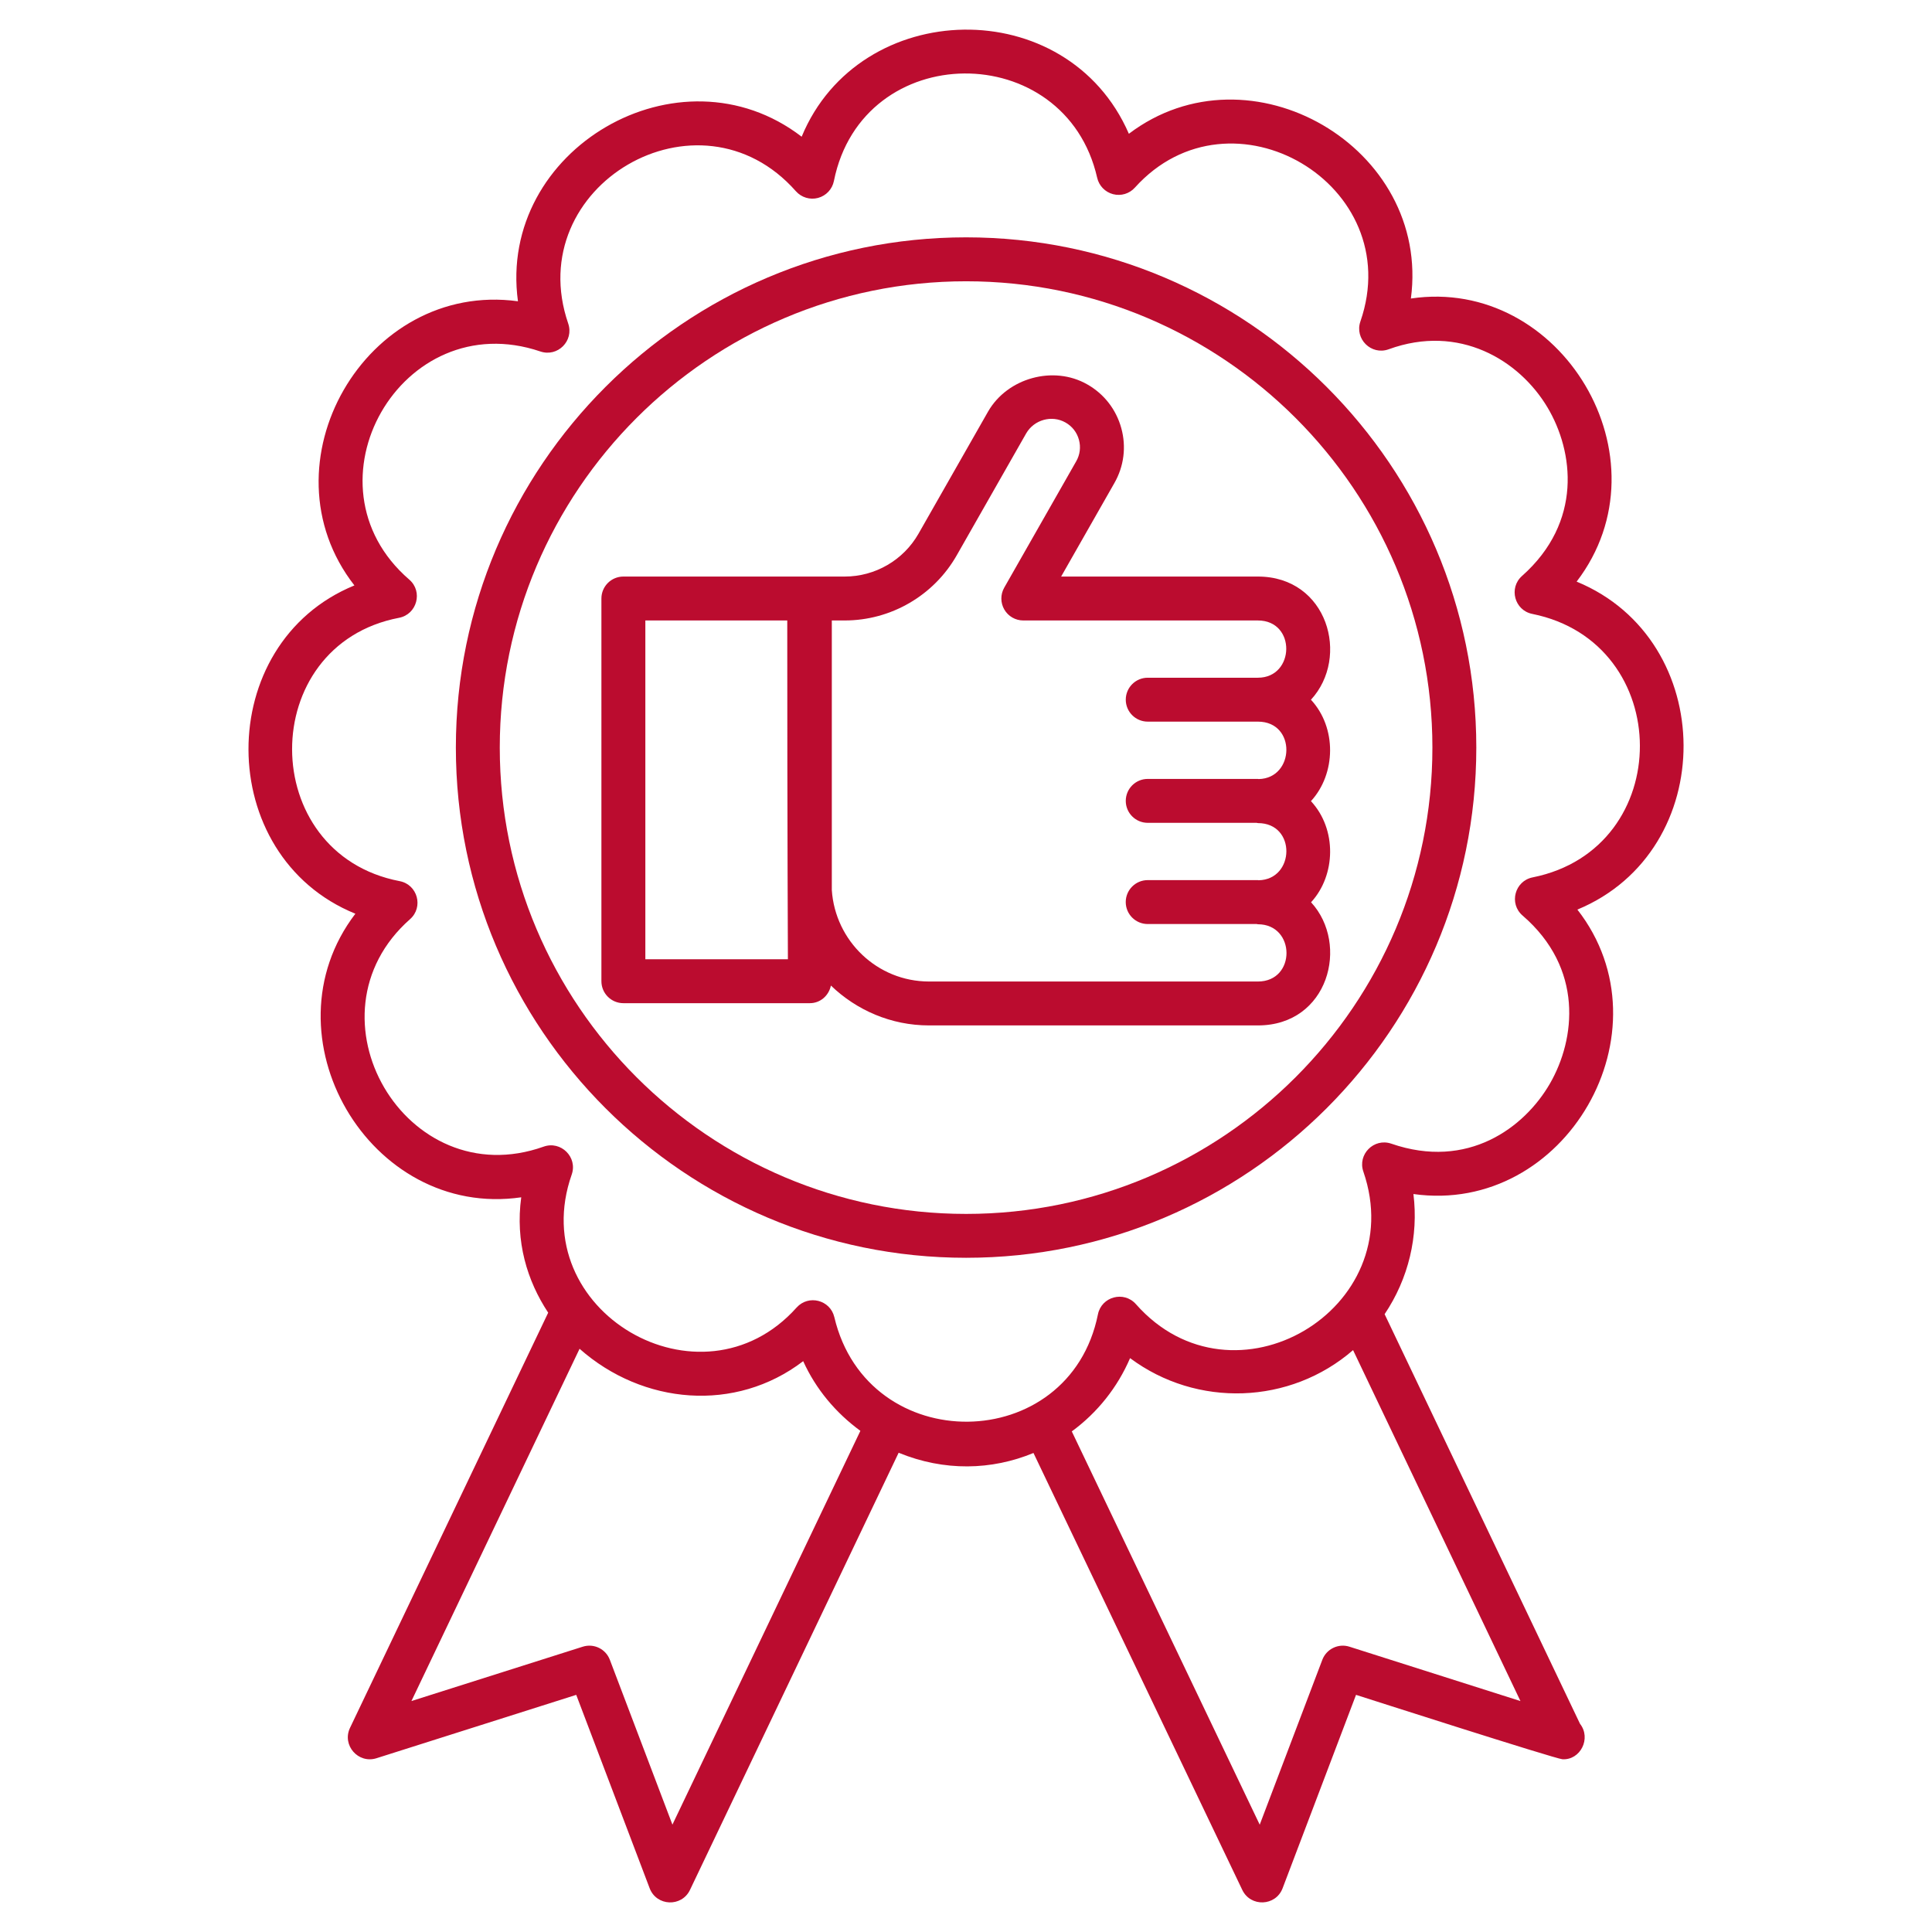
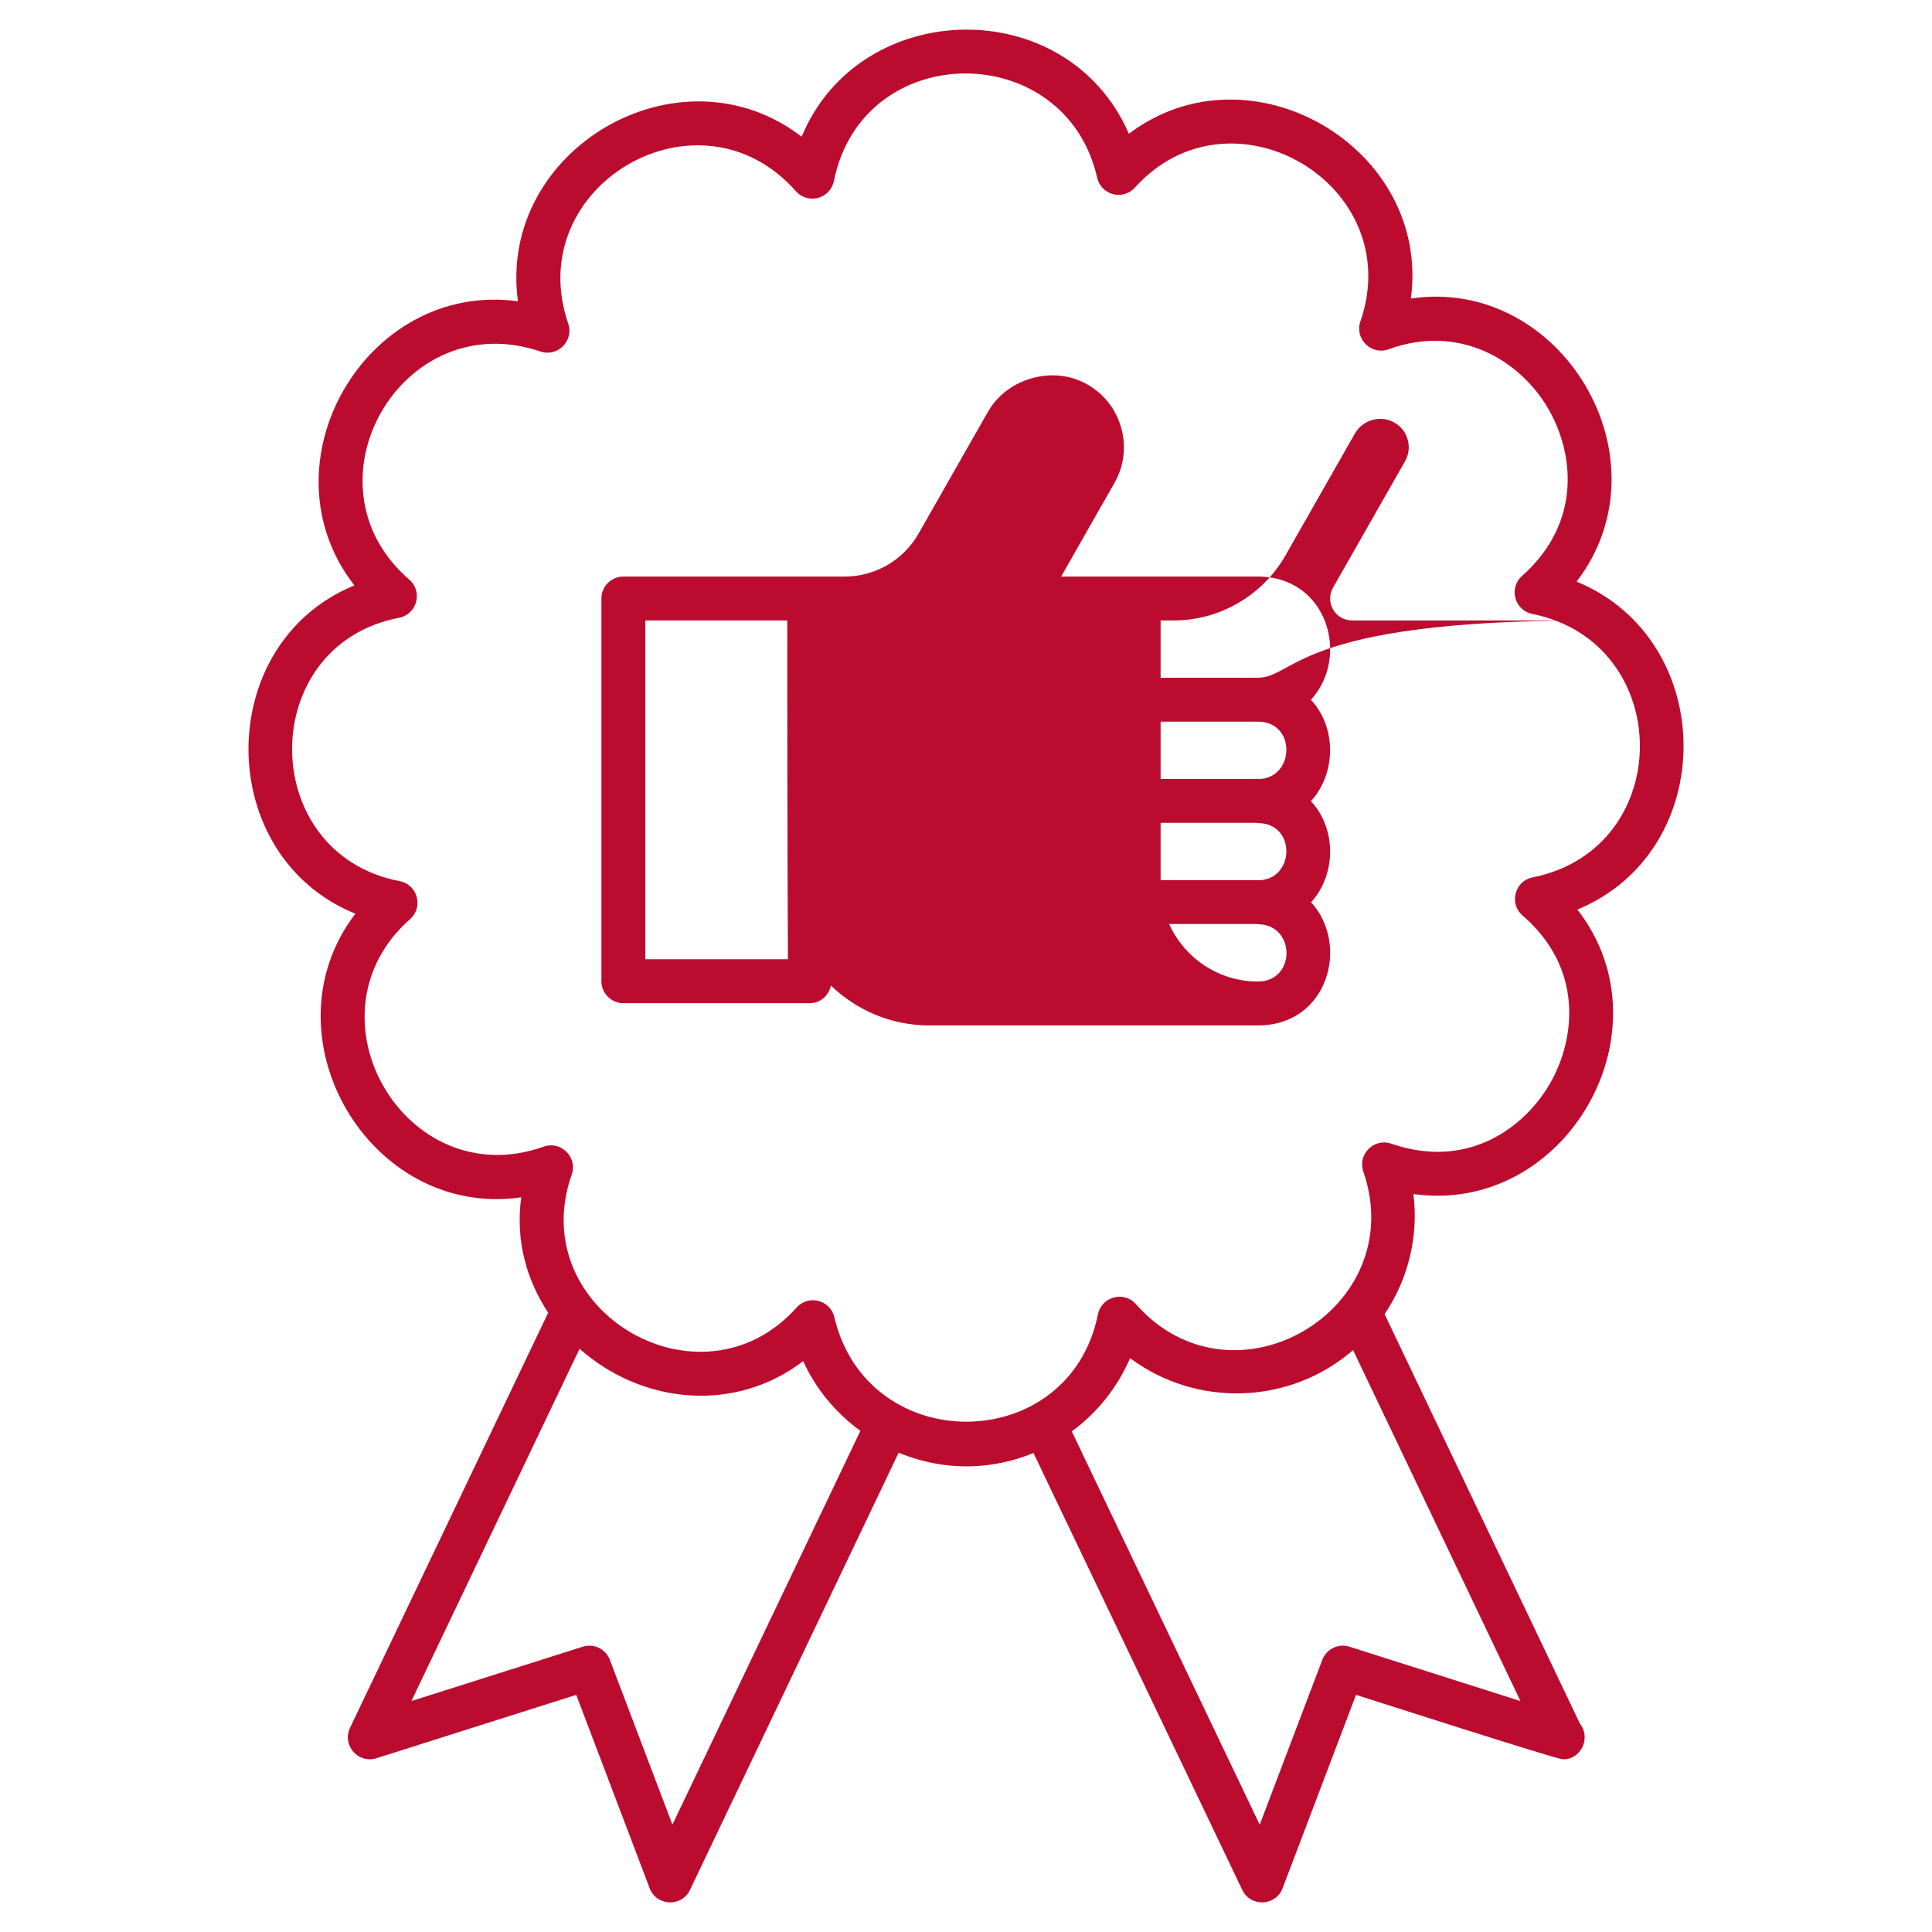
<svg xmlns="http://www.w3.org/2000/svg" height="100px" width="100px" fill="#bb0c2f" version="1.1" x="0px" y="0px" viewBox="0 0 66 66" enable-background="new 0 0 66 66" xml:space="preserve">
  <g>
    <g>
      <path d="M53.86,19.869c3.215-4.205-0.531-10.434-5.662-9.671c0.688-5.167-5.502-8.758-9.634-5.628    c-2.104-4.843-9.204-4.676-11.178,0.1c-4.174-3.206-10.399,0.429-9.692,5.622c-5.203-0.711-8.814,5.565-5.587,9.707    c-4.841,1.981-4.819,9.245,0.033,11.215c-3.177,4.161,0.476,10.44,5.666,9.688c-0.206,1.508,0.201,2.854,0.921,3.941l-6.77,14.183    c-0.283,0.593,0.282,1.235,0.904,1.038l6.824-2.165l2.508,6.606c0.234,0.617,1.094,0.653,1.378,0.057l7.128-14.934    c1.557,0.64,3.176,0.6,4.606,0.008l7.133,14.926c0.284,0.594,1.144,0.561,1.378-0.057l2.508-6.606    c0.244,0.077,6.797,2.182,7.052,2.2c0.612,0.034,0.993-0.712,0.599-1.213l-6.674-13.992c0.816-1.215,1.162-2.666,0.984-4.104    c5.202,0.73,8.829-5.578,5.601-9.717C58.747,29.059,58.706,21.864,53.86,19.869z M22.971,62.332l-2.137-5.629    c-0.141-0.373-0.546-0.57-0.928-0.449l-5.851,1.856l5.744-12.034c2.161,1.912,5.327,2.192,7.639,0.423    c0.434,0.957,1.112,1.764,1.954,2.381L22.971,62.332z M46.1,56.254c-0.378-0.121-0.787,0.076-0.928,0.449l-2.138,5.631    l-6.42-13.435c0.878-0.643,1.564-1.509,1.991-2.503c2.282,1.7,5.466,1.593,7.618-0.274l5.718,11.989L46.1,56.254z M52.356,29.973    c-0.61,0.122-0.816,0.895-0.343,1.303c2.091,1.803,1.812,4.218,0.937,5.737c-0.871,1.513-2.813,2.959-5.422,2.056    c-0.595-0.202-1.157,0.367-0.954,0.954c1.623,4.706-4.446,8.293-7.769,4.529c-0.414-0.468-1.177-0.254-1.298,0.348    c-0.973,4.832-7.866,4.915-9.005,0.096c-0.139-0.589-0.883-0.78-1.289-0.328c-3.268,3.654-9.316,0.108-7.683-4.542    c0.209-0.595-0.368-1.166-0.959-0.955c-4.709,1.676-8.297-4.476-4.563-7.771c0.467-0.412,0.257-1.181-0.355-1.299    c-4.888-0.937-4.904-8.063-0.021-8.996c0.613-0.118,0.824-0.895,0.349-1.305c-3.777-3.259-0.266-9.402,4.479-7.793    c0.593,0.2,1.152-0.366,0.951-0.954c-1.615-4.707,4.469-8.271,7.778-4.52c0.189,0.213,0.484,0.302,0.757,0.228    c0.275-0.074,0.485-0.297,0.541-0.577c0.978-4.87,7.908-4.89,8.994-0.111c0.062,0.273,0.271,0.489,0.542,0.56    c0.271,0.071,0.559-0.015,0.746-0.224c3.285-3.646,9.322-0.104,7.704,4.573c-0.205,0.594,0.371,1.165,0.966,0.95    c2.407-0.878,4.46,0.366,5.426,1.987c0.896,1.503,1.207,3.914-0.871,5.757c-0.462,0.411-0.256,1.174,0.35,1.296    C57.228,21.954,57.262,28.991,52.356,29.973z" />
    </g>
    <g>
-       <path d="M33.003,8.108c-9.611,0-17.43,7.819-17.43,17.43c0,9.611,7.819,17.43,17.43,17.43c9.611,0,17.43-7.819,17.43-17.43    C50.433,15.928,42.613,8.108,33.003,8.108z M33.003,41.469c-8.784,0-15.93-7.146-15.93-15.93s7.146-15.93,15.93-15.93    s15.93,7.147,15.93,15.93S41.786,41.469,33.003,41.469z" />
-     </g>
+       </g>
    <g>
-       <path d="M36.25,19.696l1.816-3.189c0.33-0.574,0.415-1.242,0.239-1.881c-0.176-0.64-0.591-1.172-1.165-1.496    c-1.146-0.655-2.722-0.224-3.385,0.928l-2.377,4.173c-0.515,0.904-1.48,1.465-2.521,1.465c-2.936,0-4.761,0-7.562,0    c-0.414,0-0.75,0.336-0.75,0.75V33.52c0,0.414,0.336,0.75,0.75,0.75h6.37c0.362,0,0.649-0.261,0.72-0.602    c0.872,0.839,2.051,1.362,3.353,1.362h11.233c2.413,0,3.139-2.77,1.817-4.207c0.848-0.922,0.889-2.493-0.004-3.455    c0.858-0.934,0.885-2.511,0-3.464c1.343-1.457,0.571-4.208-1.813-4.208H36.25z M22.046,32.77V21.196h4.848    c0,7.739,0.022,10.989,0.022,11.574H22.046z M42.972,23.152h-3.764c-0.414,0-0.75,0.336-0.75,0.75c0,0.414,0.336,0.75,0.75,0.75    h3.764c1.322,0,1.262,1.937,0.027,1.962c-0.009,0-0.018-0.005-0.027-0.005h-3.764c-0.414,0-0.75,0.336-0.75,0.75    c0,0.414,0.336,0.75,0.75,0.75h3.72c0.015,0.001,0.028,0.009,0.043,0.009c1.32,0,1.267,1.929,0.026,1.953    c-0.009,0-0.017-0.005-0.026-0.005h-3.764c-0.414,0-0.75,0.336-0.75,0.75c0,0.414,0.336,0.75,0.75,0.75h3.723    c0.014,0.001,0.026,0.008,0.041,0.008c1.293,0,1.314,1.956,0,1.956H31.739c-1.769,0-3.206-1.384-3.323-3.124v-9.21h0.442    c1.578,0,3.043-0.852,3.824-2.223l2.375-4.17c0.267-0.461,0.872-0.637,1.343-0.369c0.227,0.128,0.39,0.337,0.458,0.589    c0.069,0.25,0.036,0.512-0.095,0.739l-2.457,4.313c-0.132,0.232-0.131,0.517,0.003,0.748c0.134,0.231,0.381,0.373,0.648,0.373    h8.013C44.287,21.196,44.24,23.152,42.972,23.152z" />
+       <path d="M36.25,19.696l1.816-3.189c0.33-0.574,0.415-1.242,0.239-1.881c-0.176-0.64-0.591-1.172-1.165-1.496    c-1.146-0.655-2.722-0.224-3.385,0.928l-2.377,4.173c-0.515,0.904-1.48,1.465-2.521,1.465c-2.936,0-4.761,0-7.562,0    c-0.414,0-0.75,0.336-0.75,0.75V33.52c0,0.414,0.336,0.75,0.75,0.75h6.37c0.362,0,0.649-0.261,0.72-0.602    c0.872,0.839,2.051,1.362,3.353,1.362h11.233c2.413,0,3.139-2.77,1.817-4.207c0.848-0.922,0.889-2.493-0.004-3.455    c0.858-0.934,0.885-2.511,0-3.464c1.343-1.457,0.571-4.208-1.813-4.208H36.25z M22.046,32.77V21.196h4.848    c0,7.739,0.022,10.989,0.022,11.574H22.046z M42.972,23.152h-3.764c-0.414,0-0.75,0.336-0.75,0.75c0,0.414,0.336,0.75,0.75,0.75    h3.764c1.322,0,1.262,1.937,0.027,1.962c-0.009,0-0.018-0.005-0.027-0.005h-3.764c-0.414,0-0.75,0.336-0.75,0.75    c0,0.414,0.336,0.75,0.75,0.75h3.72c0.015,0.001,0.028,0.009,0.043,0.009c1.32,0,1.267,1.929,0.026,1.953    c-0.009,0-0.017-0.005-0.026-0.005h-3.764c-0.414,0-0.75,0.336-0.75,0.75c0,0.414,0.336,0.75,0.75,0.75h3.723    c0.014,0.001,0.026,0.008,0.041,0.008c1.293,0,1.314,1.956,0,1.956c-1.769,0-3.206-1.384-3.323-3.124v-9.21h0.442    c1.578,0,3.043-0.852,3.824-2.223l2.375-4.17c0.267-0.461,0.872-0.637,1.343-0.369c0.227,0.128,0.39,0.337,0.458,0.589    c0.069,0.25,0.036,0.512-0.095,0.739l-2.457,4.313c-0.132,0.232-0.131,0.517,0.003,0.748c0.134,0.231,0.381,0.373,0.648,0.373    h8.013C44.287,21.196,44.24,23.152,42.972,23.152z" />
    </g>
  </g>
</svg>